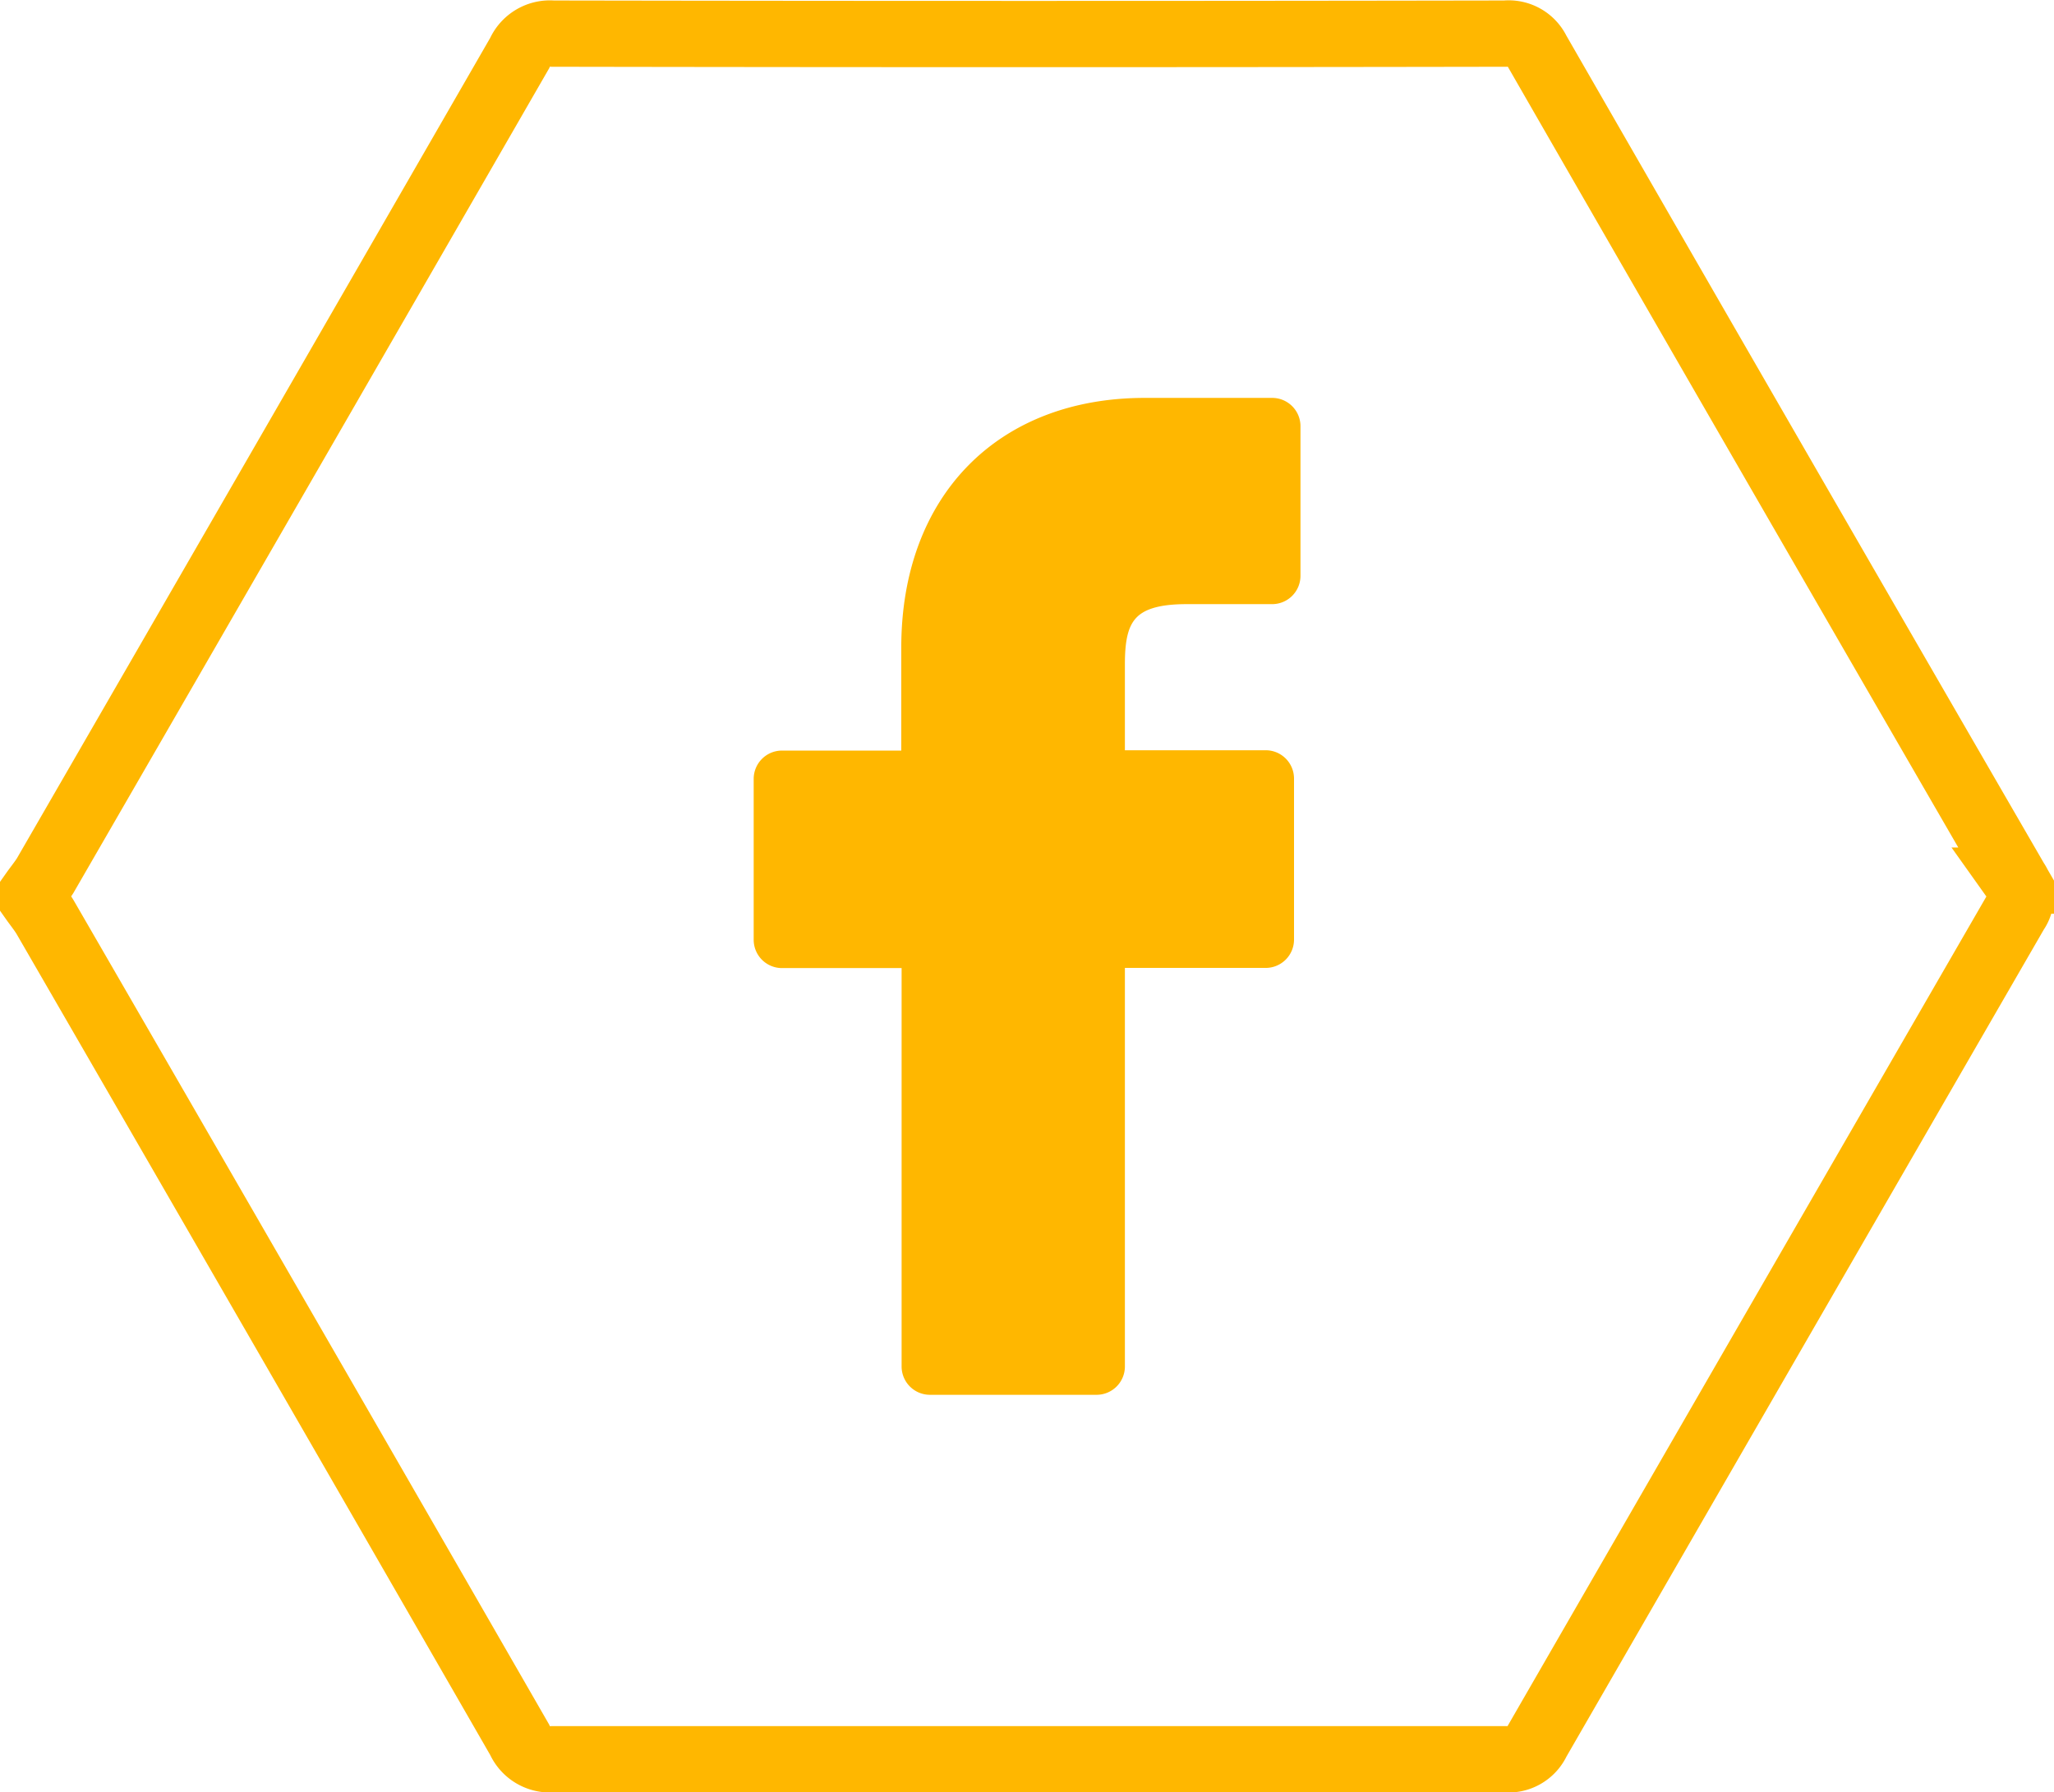
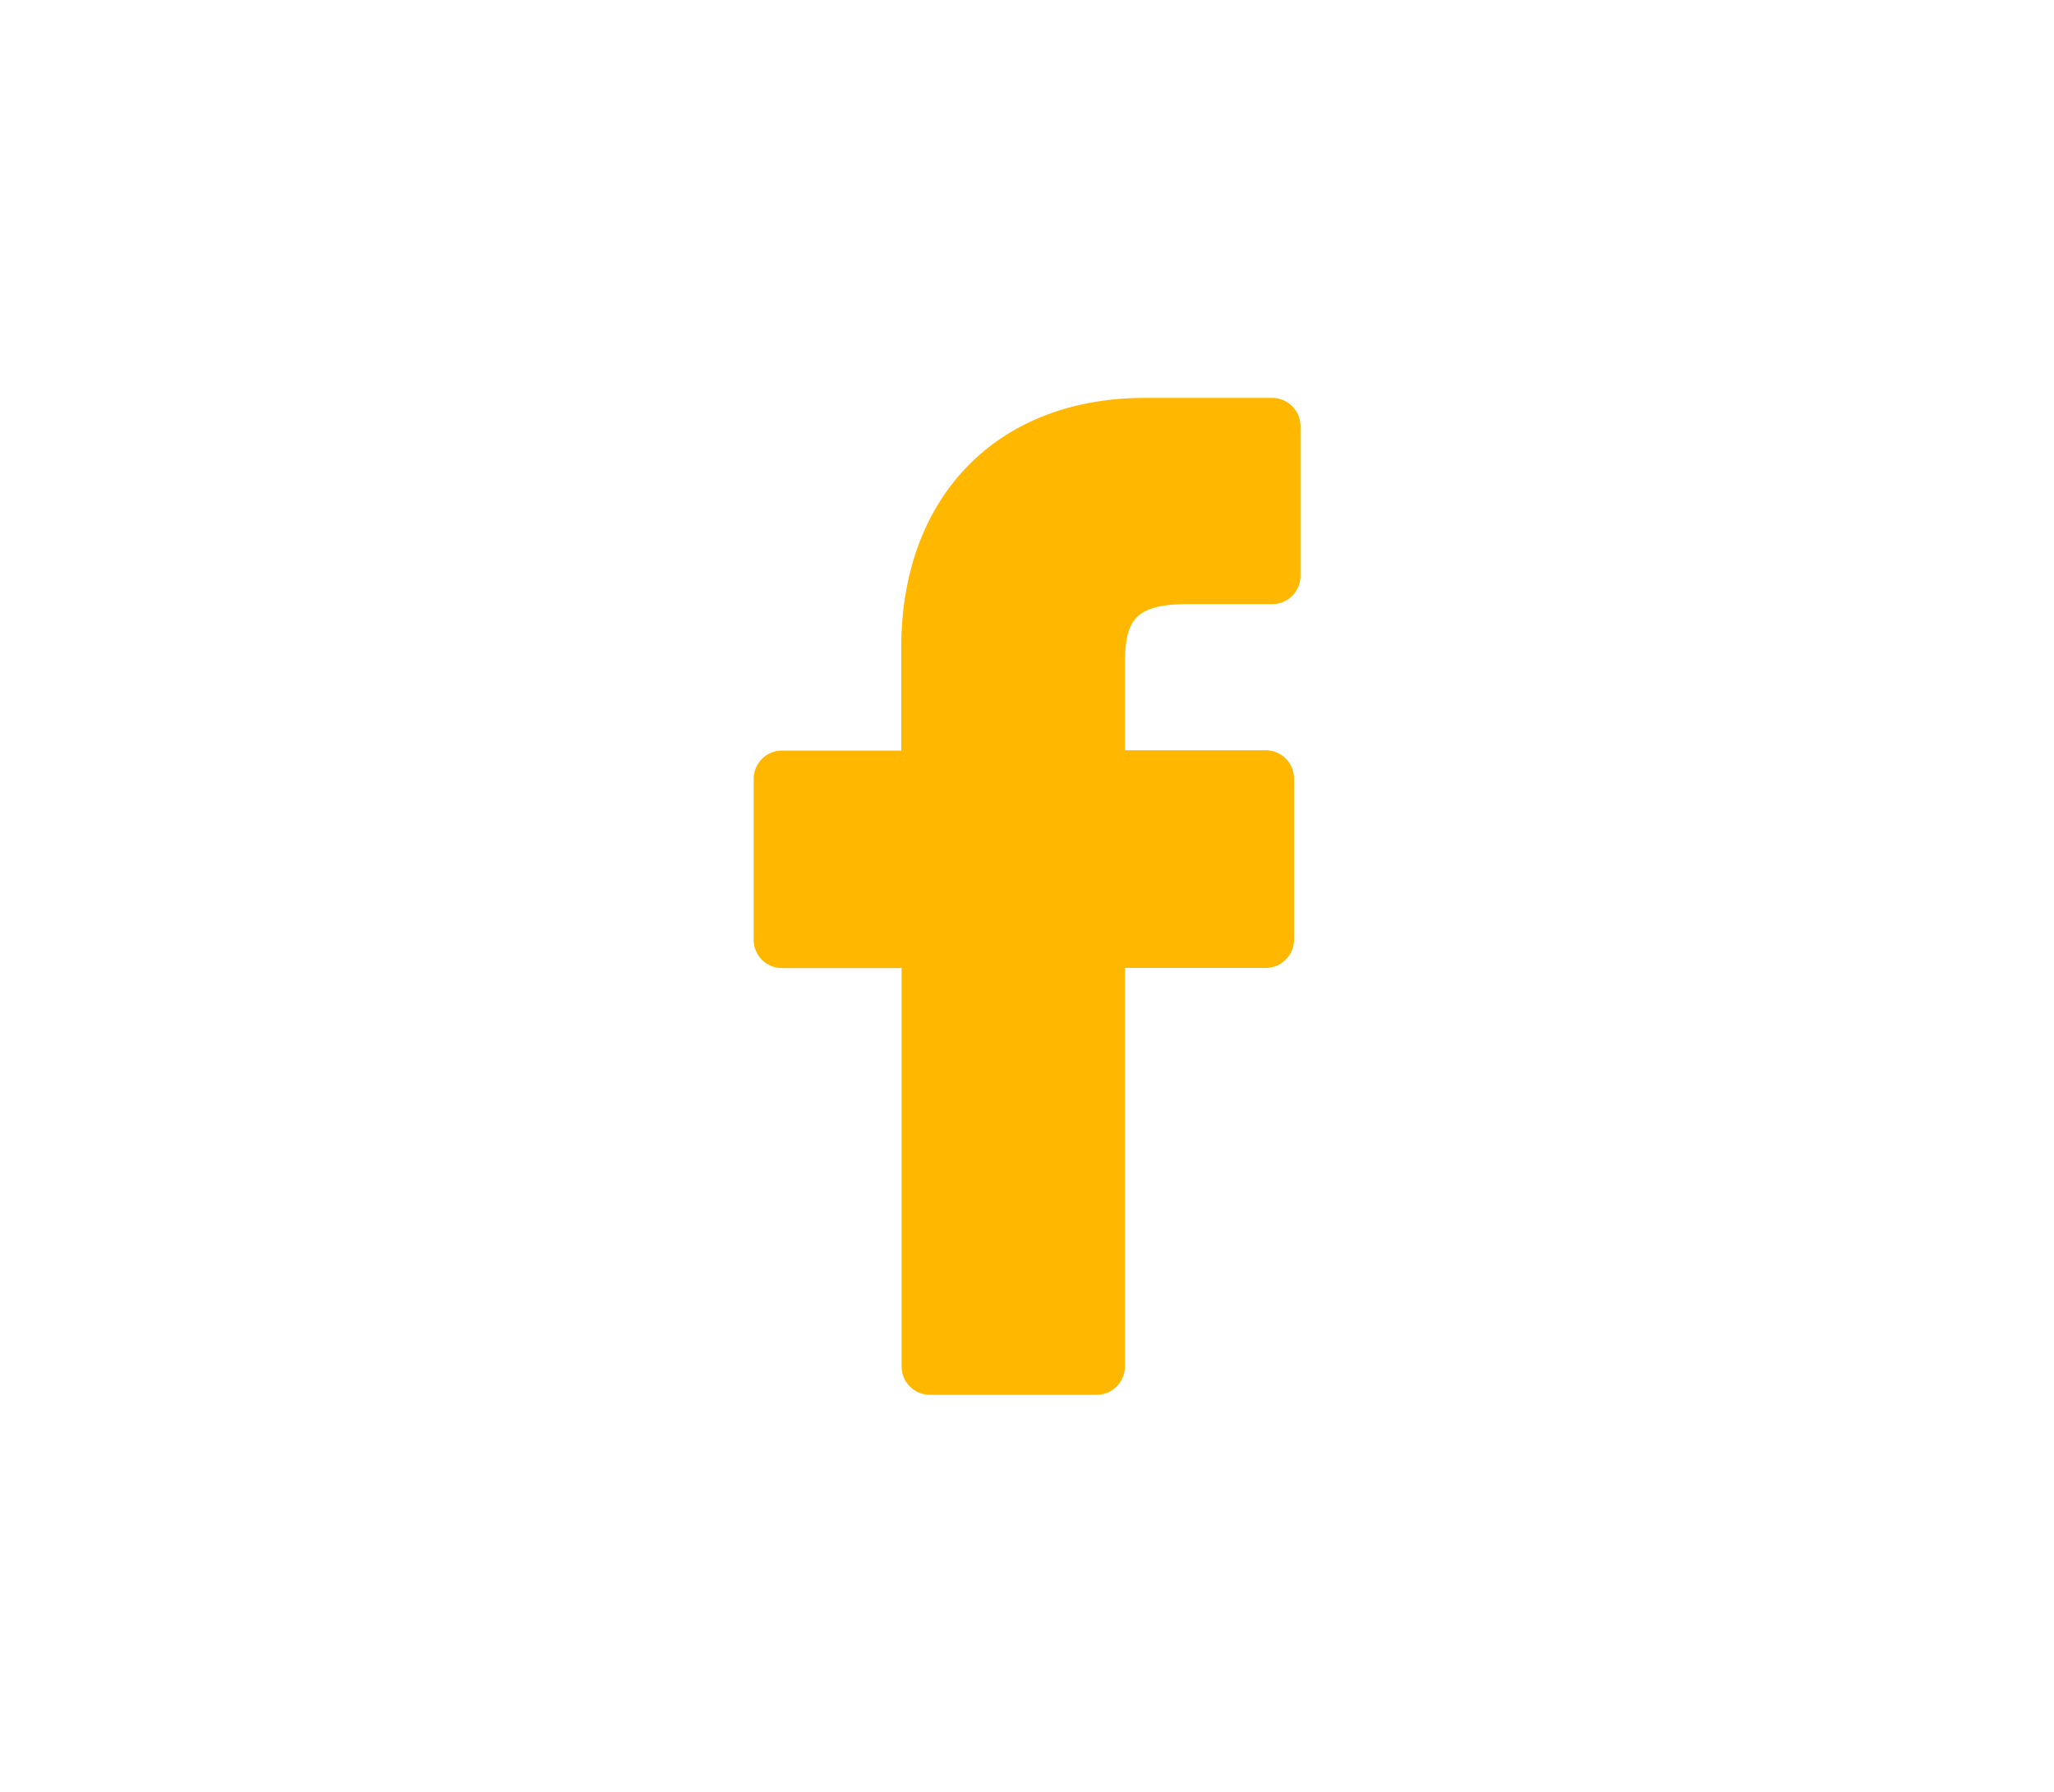
<svg xmlns="http://www.w3.org/2000/svg" id="Calque_1" data-name="Calque 1" viewBox="0 0 124 108.2">
  <title>logo-facebook-active</title>
-   <path d="M90,150.24q0-.23,0-0.47c0.24-.34.51-0.67,0.72-1q14.34-24.82,28.65-49.66a2,2,0,0,1,2-1.18q28.75,0.05,57.51,0A1.91,1.91,0,0,1,180.8,99q14.41,25.05,28.89,50.06a1.63,1.63,0,0,1,0,1.89Q195.22,176,180.8,201a1.91,1.91,0,0,1-1.92,1.1q-28.75,0-57.51,0a2,2,0,0,1-2-1.18q-14.3-24.85-28.65-49.66C90.51,150.91,90.24,150.58,90,150.24Z" transform="translate(-88 -95.9)" fill="none" stroke="#ffb700" stroke-miterlimit="10" stroke-width="4" />
  <path d="M164.79,120.42h-7.68c-8.62,0-14.2,5.72-14.2,14.57v6.72h-7.72A1.21,1.21,0,0,0,134,142.9v9.73a1.21,1.21,0,0,0,1.21,1.21h7.72v24.55a1.21,1.21,0,0,0,1.21,1.21H154.2a1.21,1.21,0,0,0,1.21-1.21V153.83h9a1.21,1.21,0,0,0,1.21-1.21V142.9a1.21,1.21,0,0,0-1.21-1.21h-9V136c0-2.74.65-4.13,4.22-4.13h5.17a1.21,1.21,0,0,0,1.21-1.21v-9A1.21,1.21,0,0,0,164.79,120.42Z" transform="translate(-88 -95.9)" fill="#ffb700" stroke="#ffb700" stroke-miterlimit="10" />
</svg>